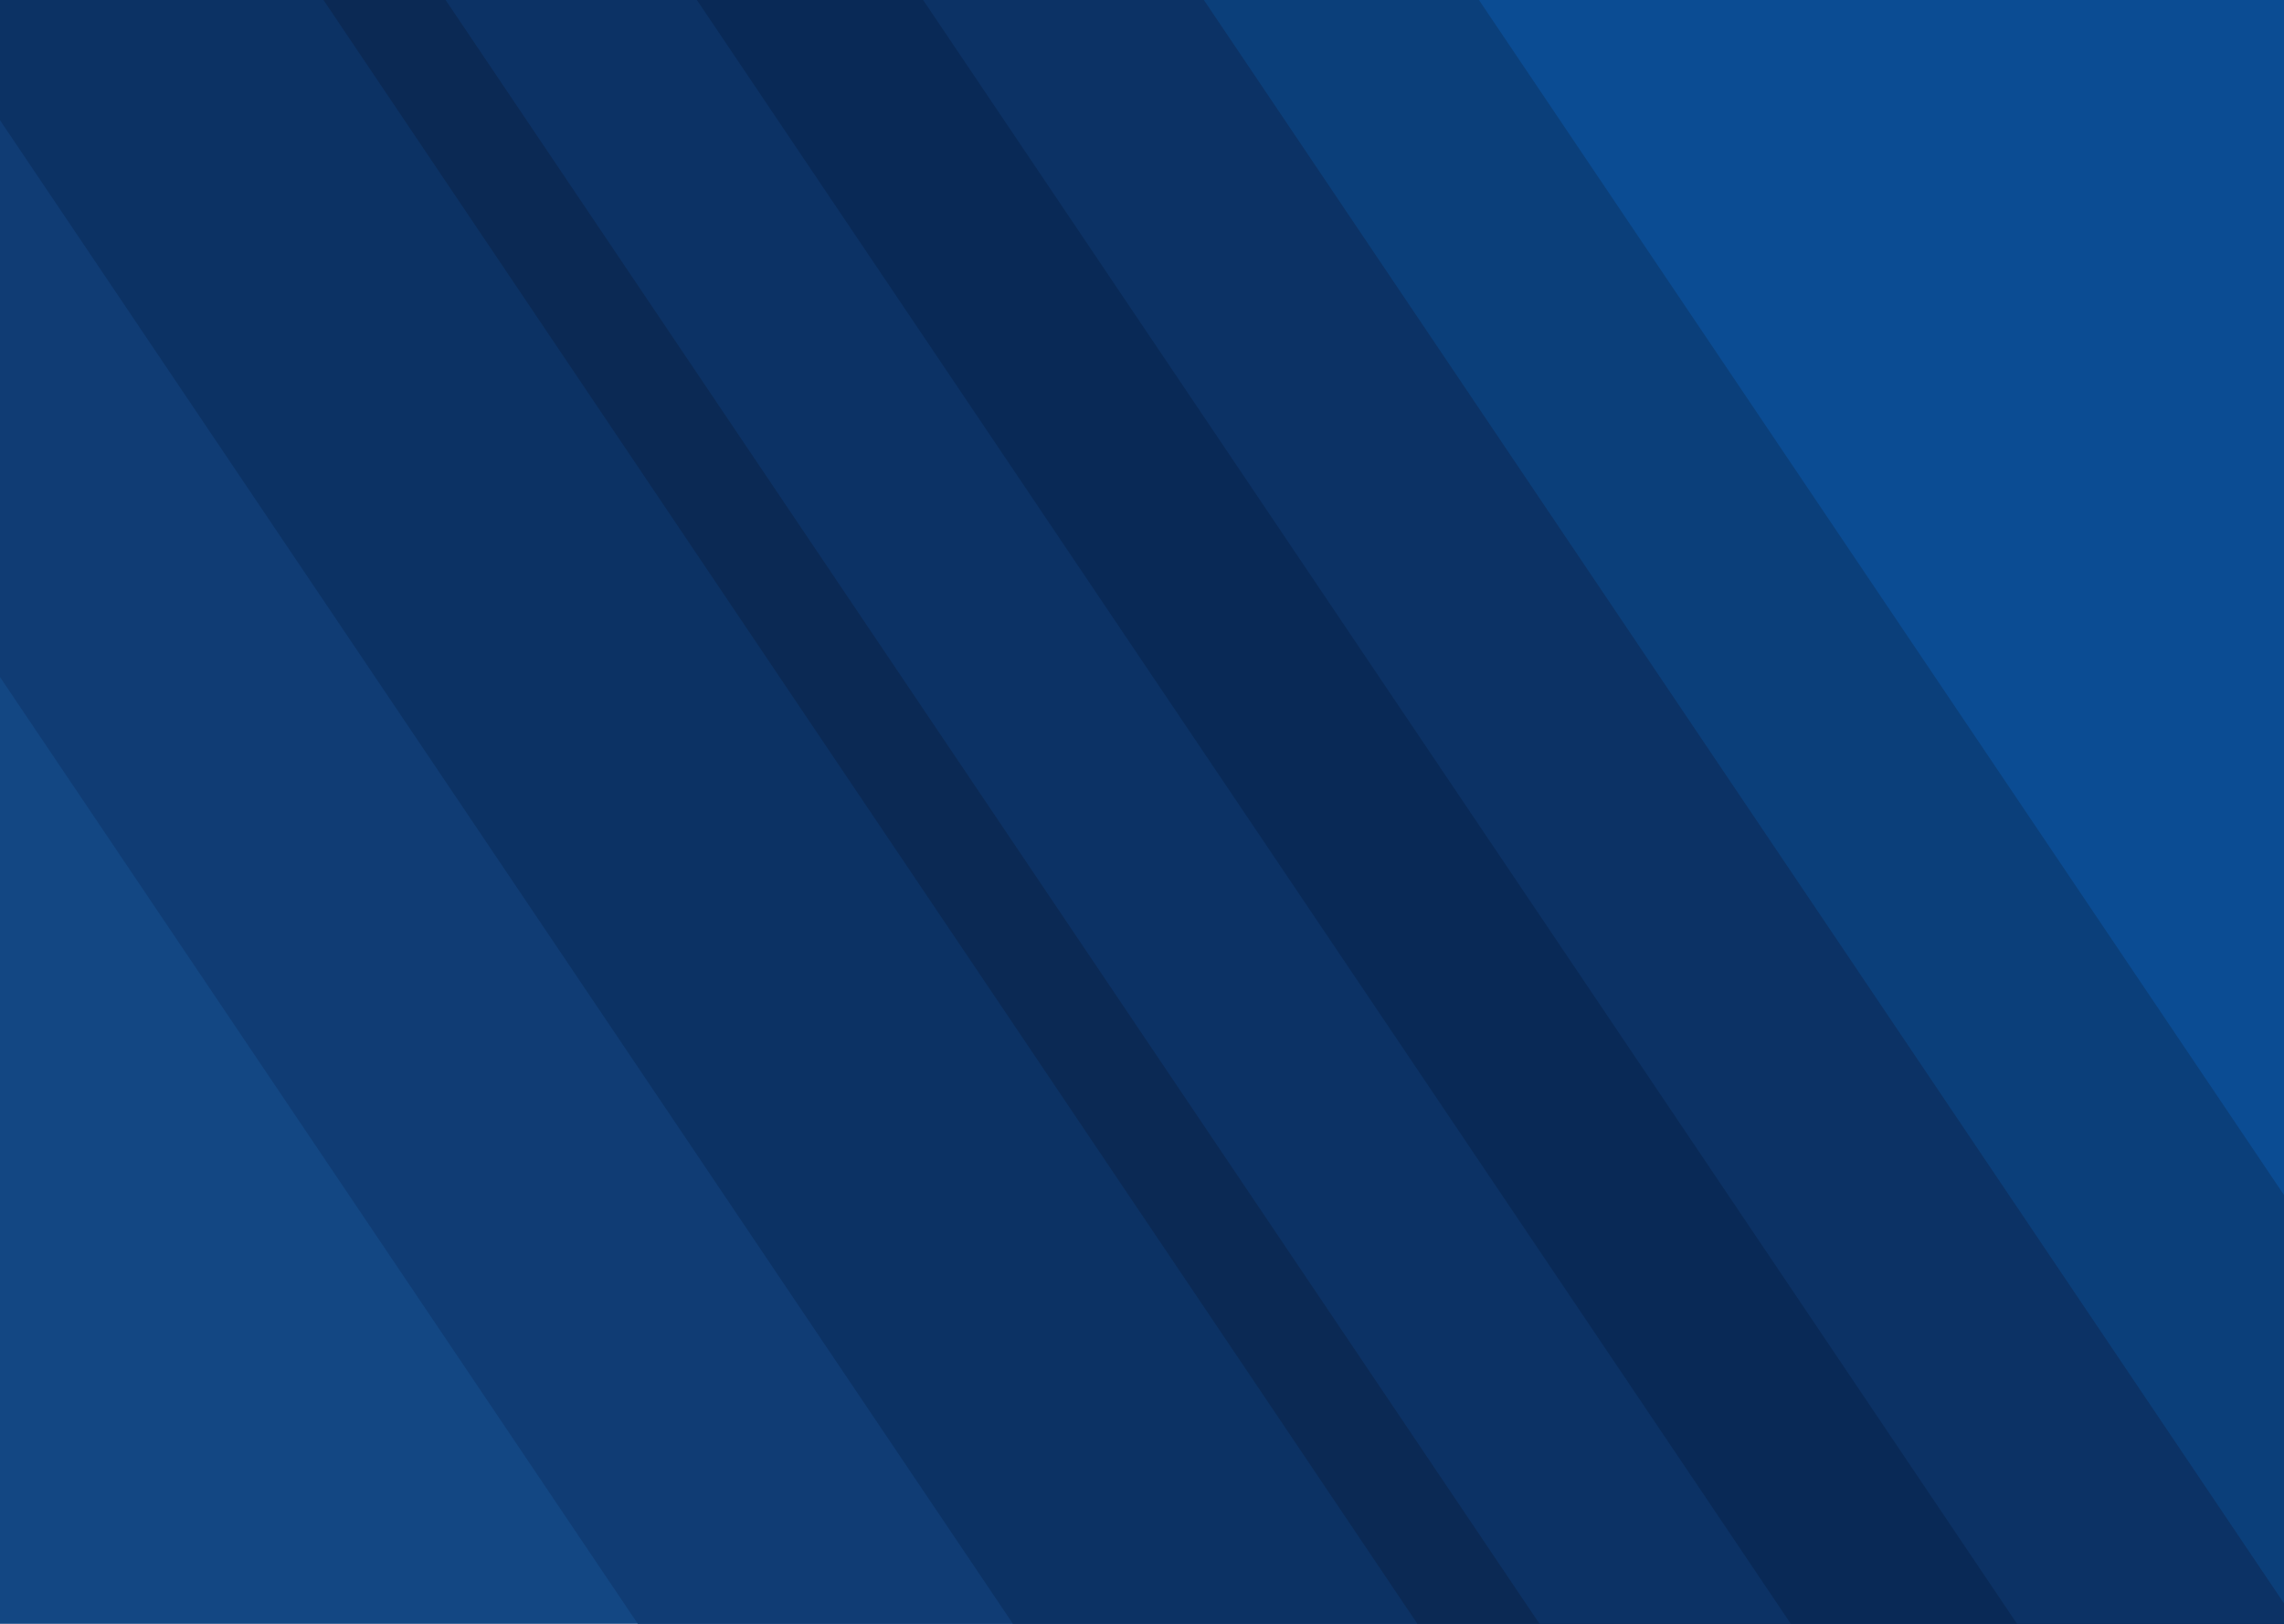
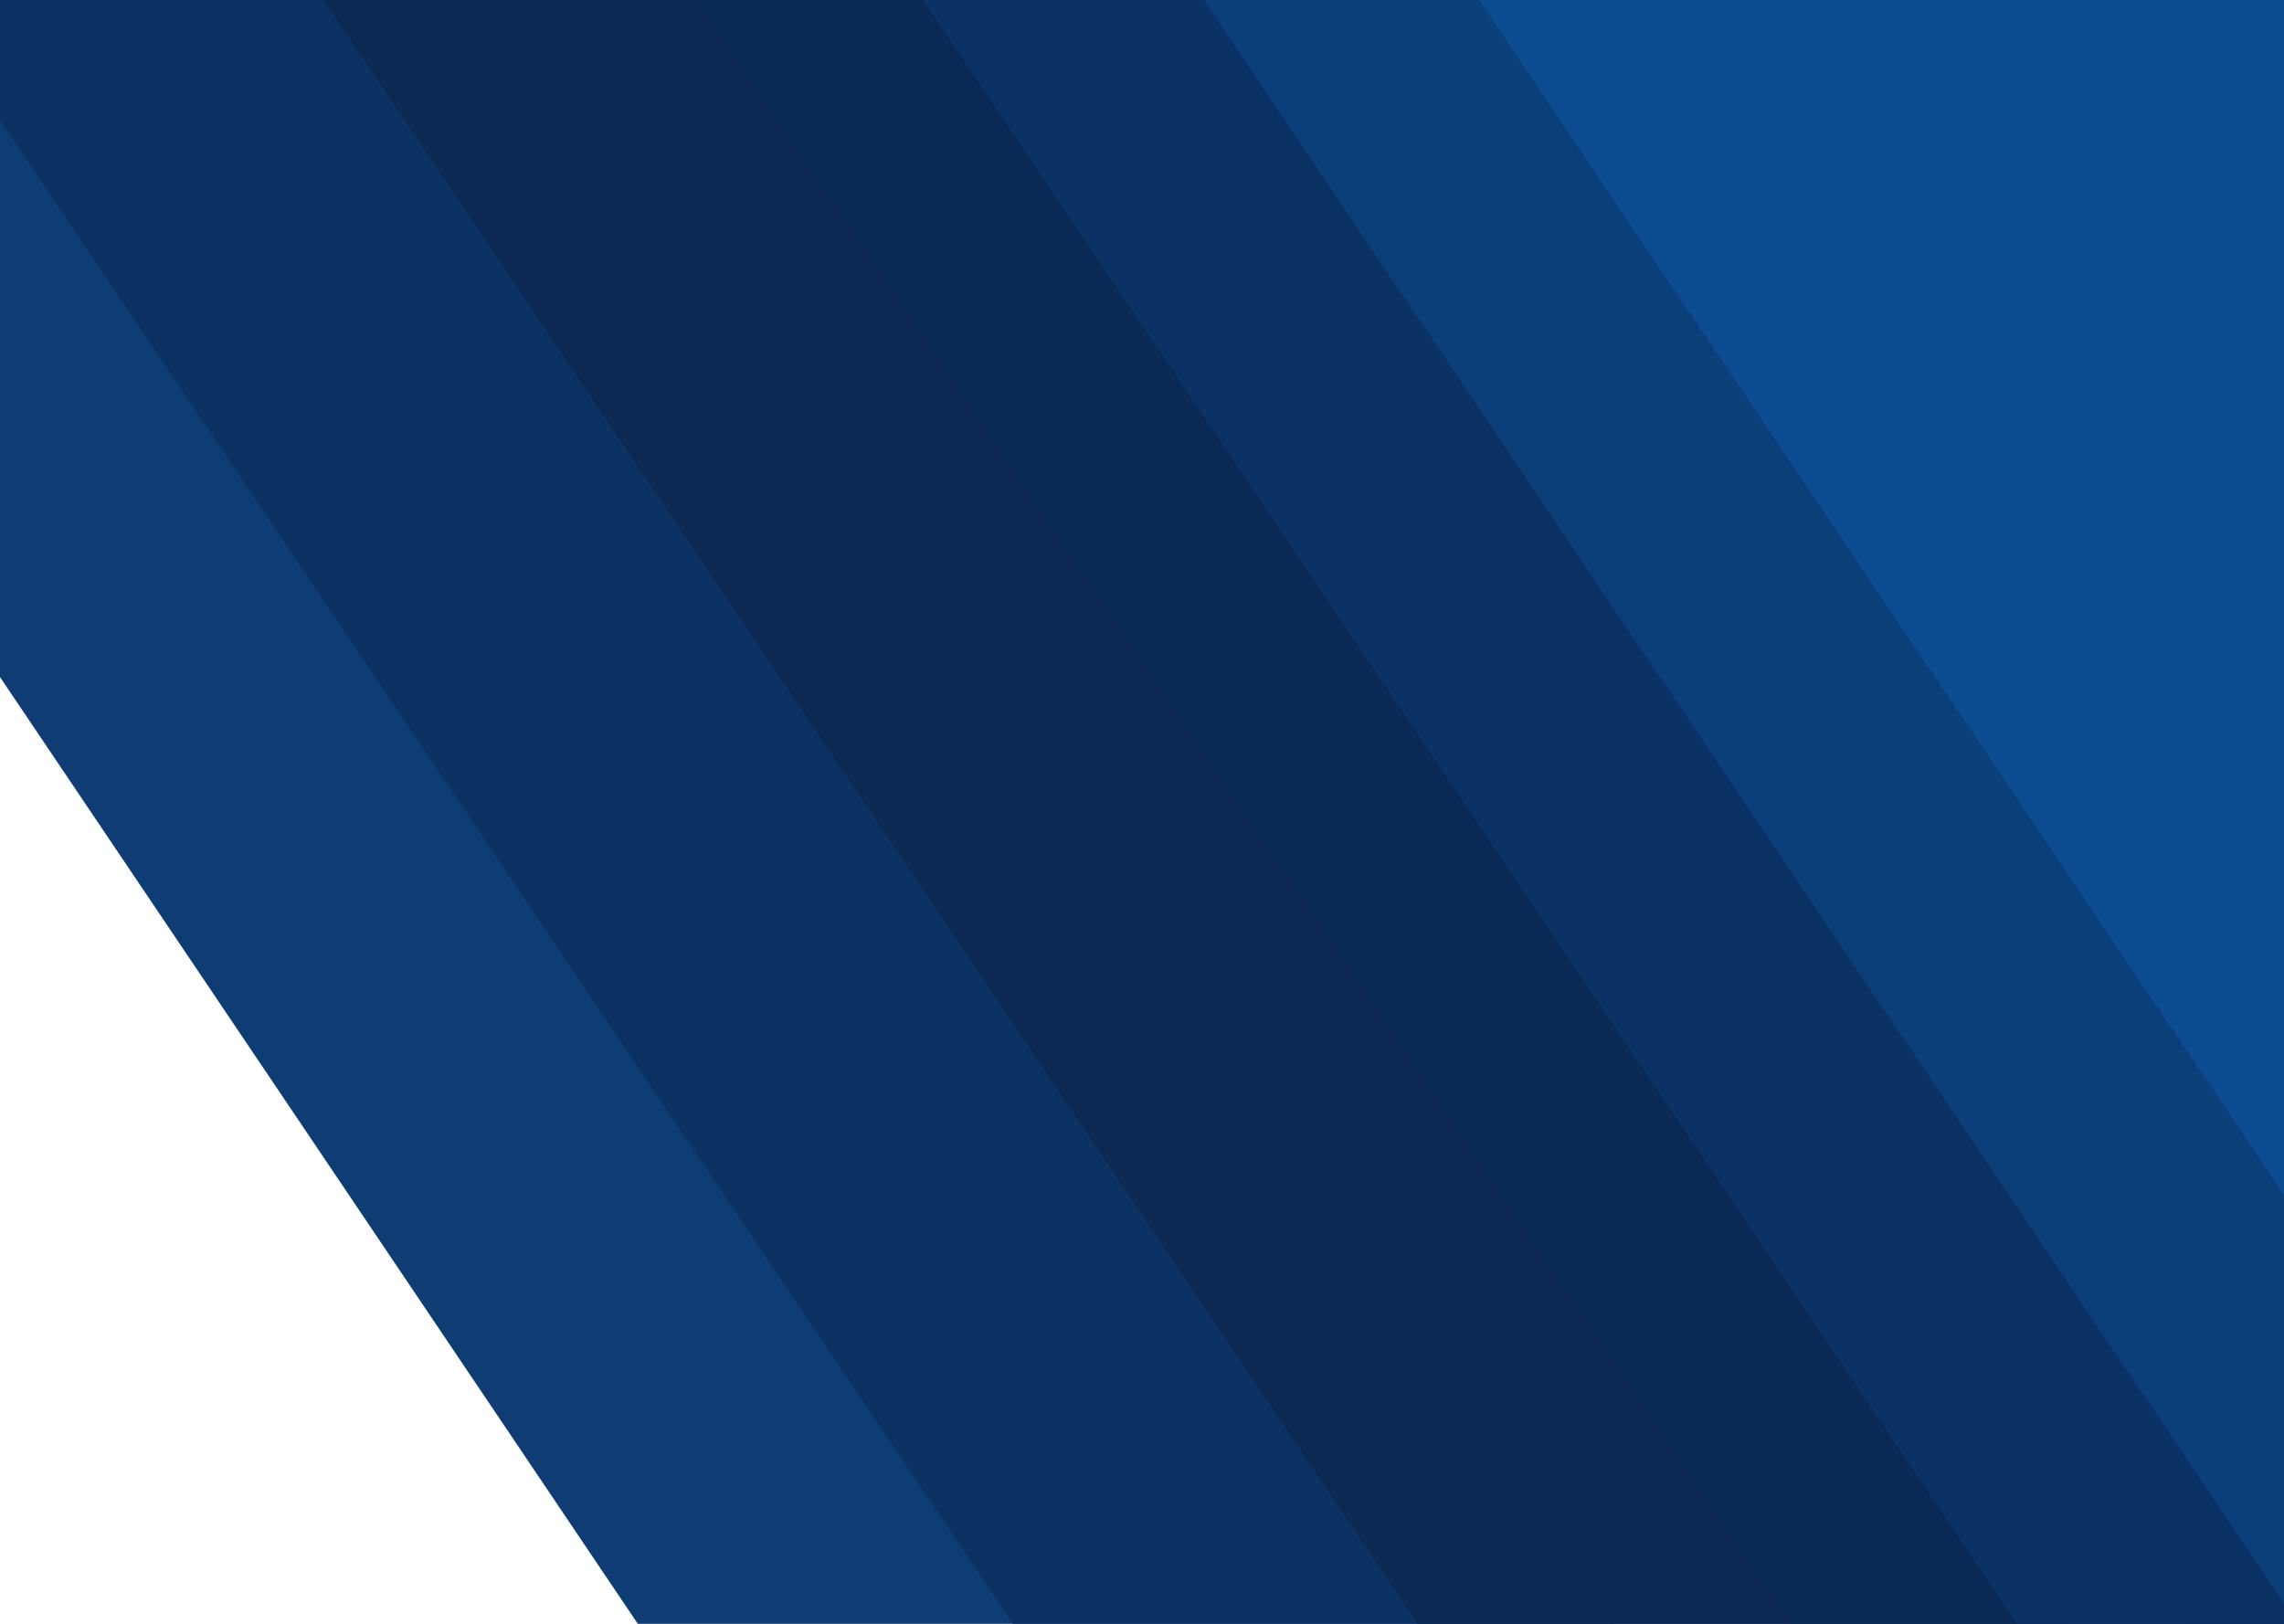
<svg xmlns="http://www.w3.org/2000/svg" width="1440" height="1024" viewBox="0 0 1440 1024" fill="none">
-   <rect x="-839" y="430.089" width="1187" height="1606.01" transform="rotate(-33.961 -839 430.089)" fill="#134783" />
  <rect x="638" y="-77.91" width="1187" height="1606.01" transform="rotate(-33.961 638 -77.91)" fill="#84B1E3" />
  <rect x="-303" y="-22.91" width="1187" height="1606.01" transform="rotate(-33.961 -303 -22.91)" fill="#103C74" />
  <rect x="-51" y="0.09" width="1187" height="1606.01" transform="rotate(-33.961 -51 0.09)" fill="#0C3264" />
  <rect x="204" y="0.09" width="1187" height="1606.01" transform="rotate(-33.961 204 0.09)" fill="#0B2954" />
-   <path d="M281 0.09L1265.52 -663L2162.68 669.059L1178.16 1332.15L281 0.09Z" fill="#0C3265" />
  <rect x="430" y="-13.91" width="1187" height="1606.01" transform="rotate(-33.961 430 -13.91)" fill="#092956" />
  <path d="M543 -57.91L1527.52 -721L2424.68 611.059L1440.16 1274.15L543 -57.91Z" fill="#0C3265" />
  <path d="M720 -57.91L1704.52 -721L2601.68 611.059L1617.16 1274.15L720 -57.91Z" fill="#0B3F7A" />
  <rect x="818" y="-169.91" width="1187" height="1606.01" transform="rotate(-33.961 818 -169.91)" fill="#0B4C93" />
</svg>